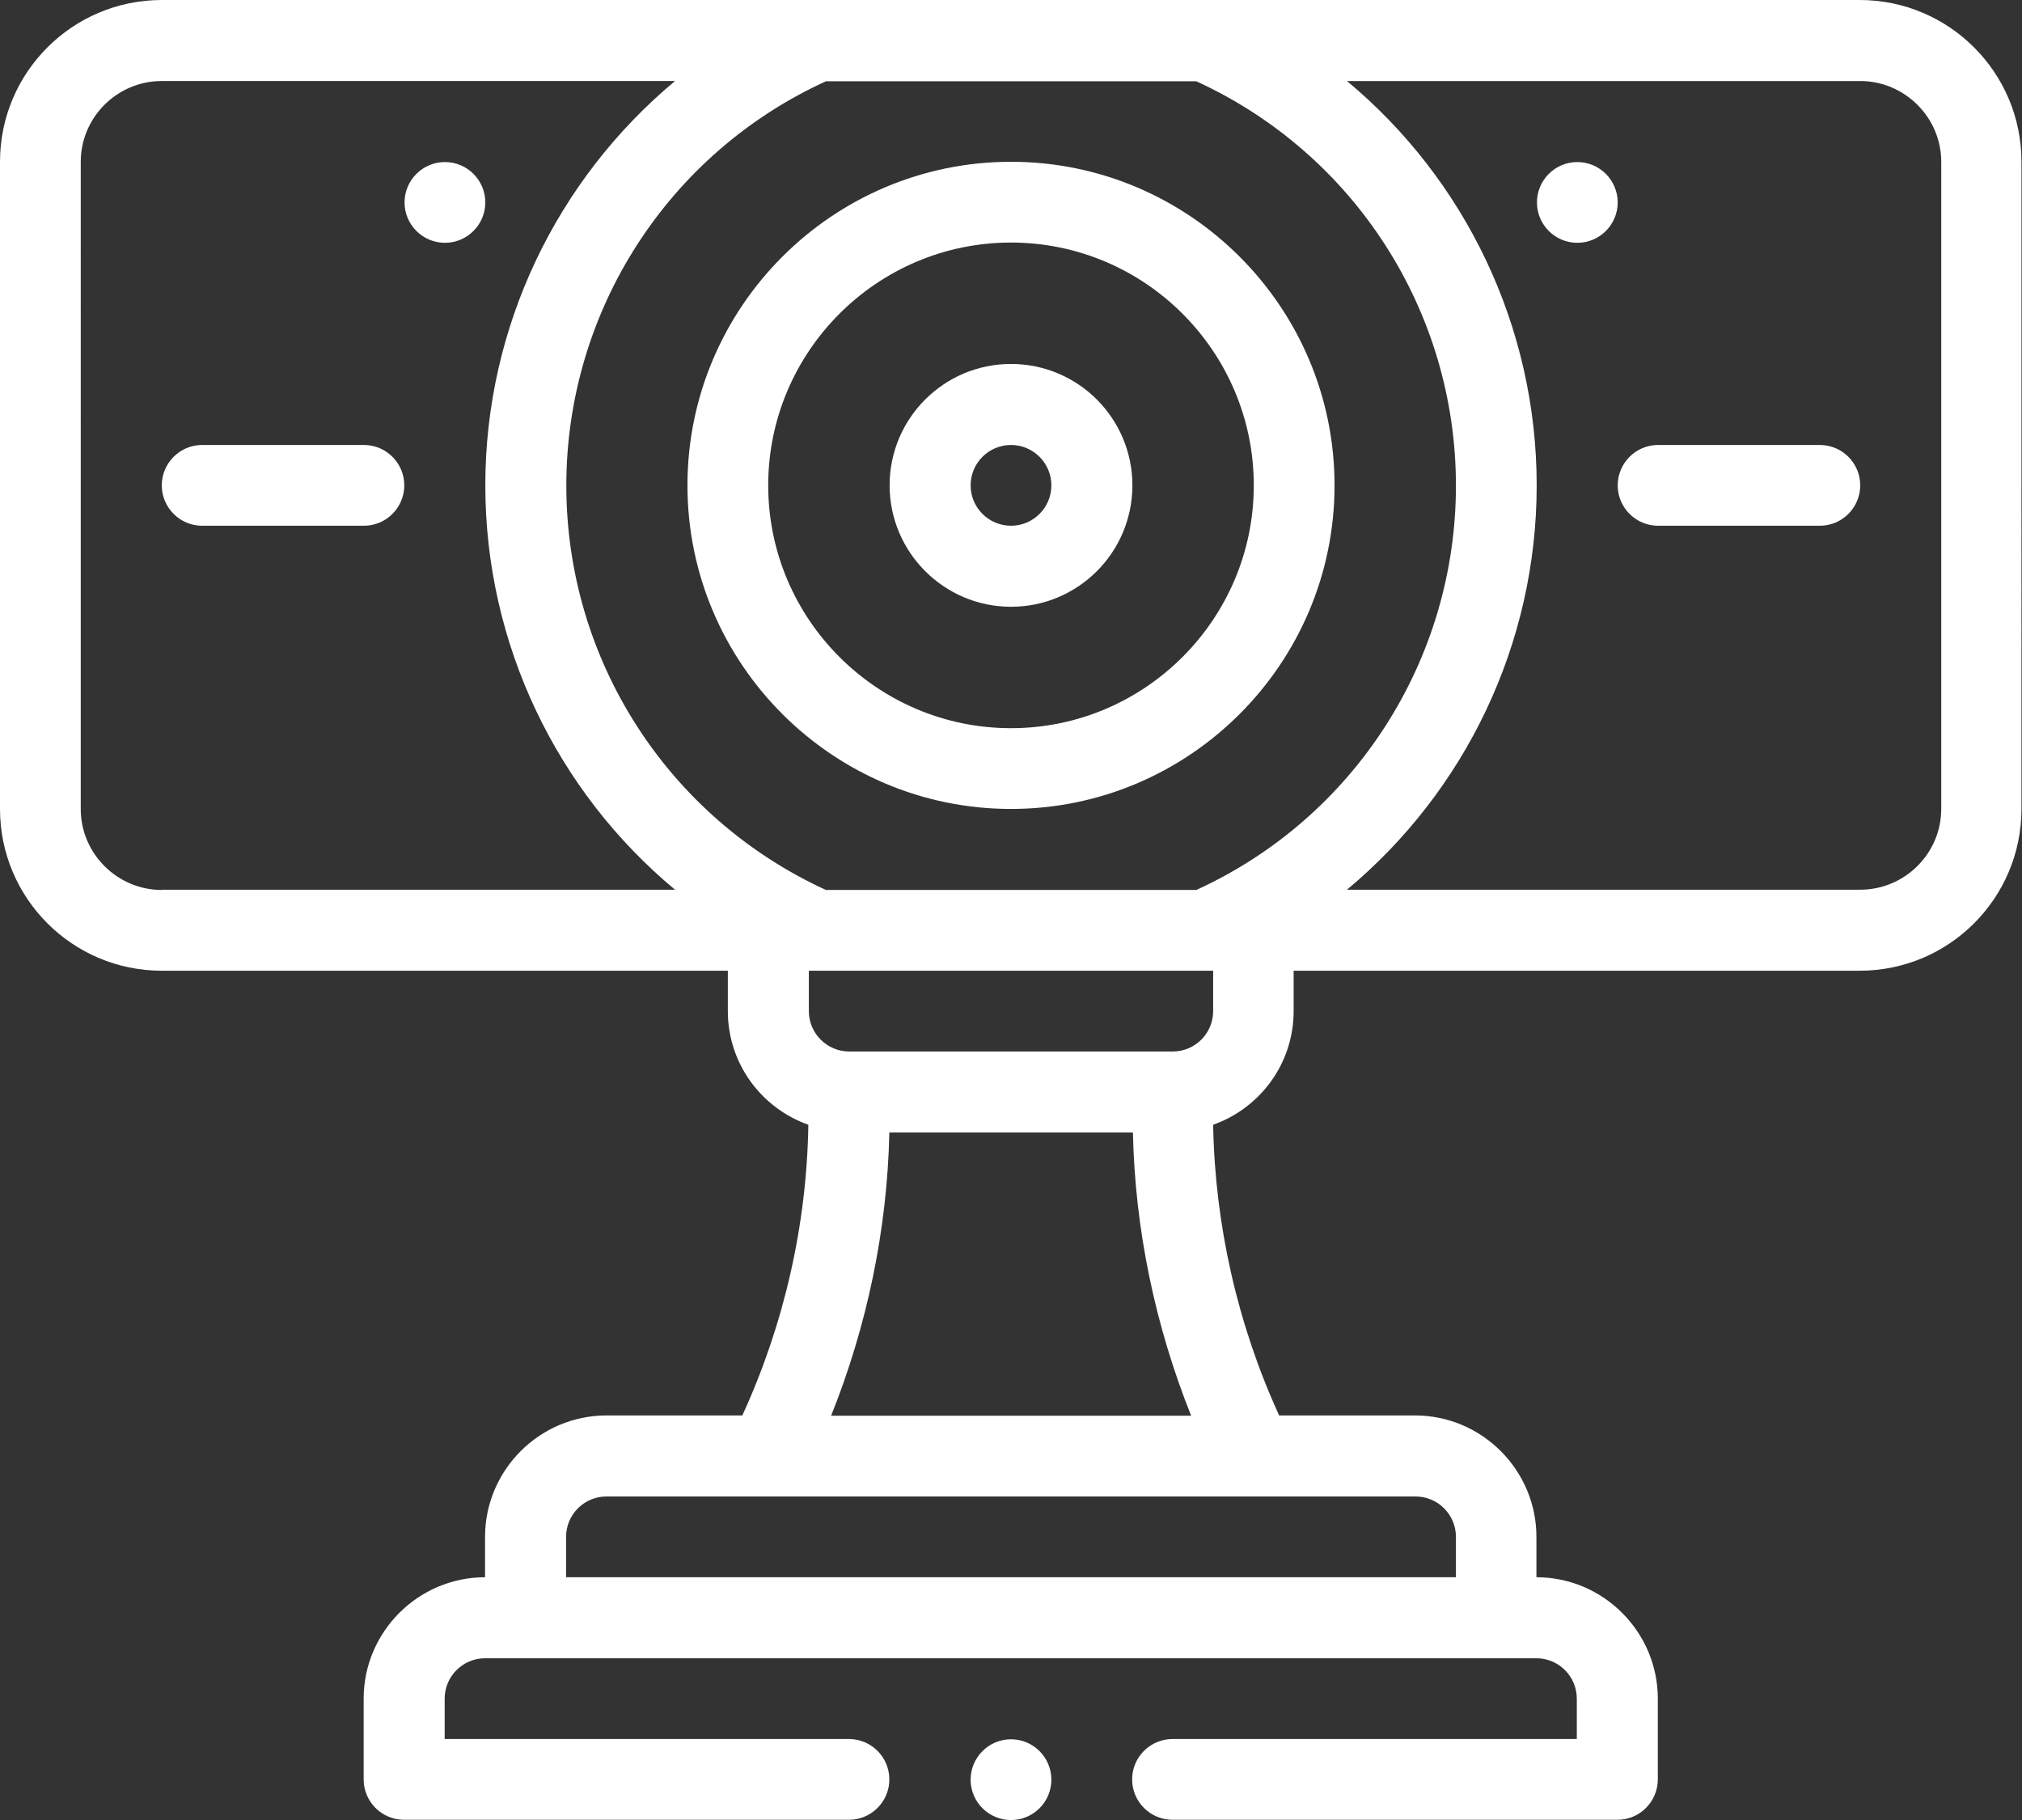
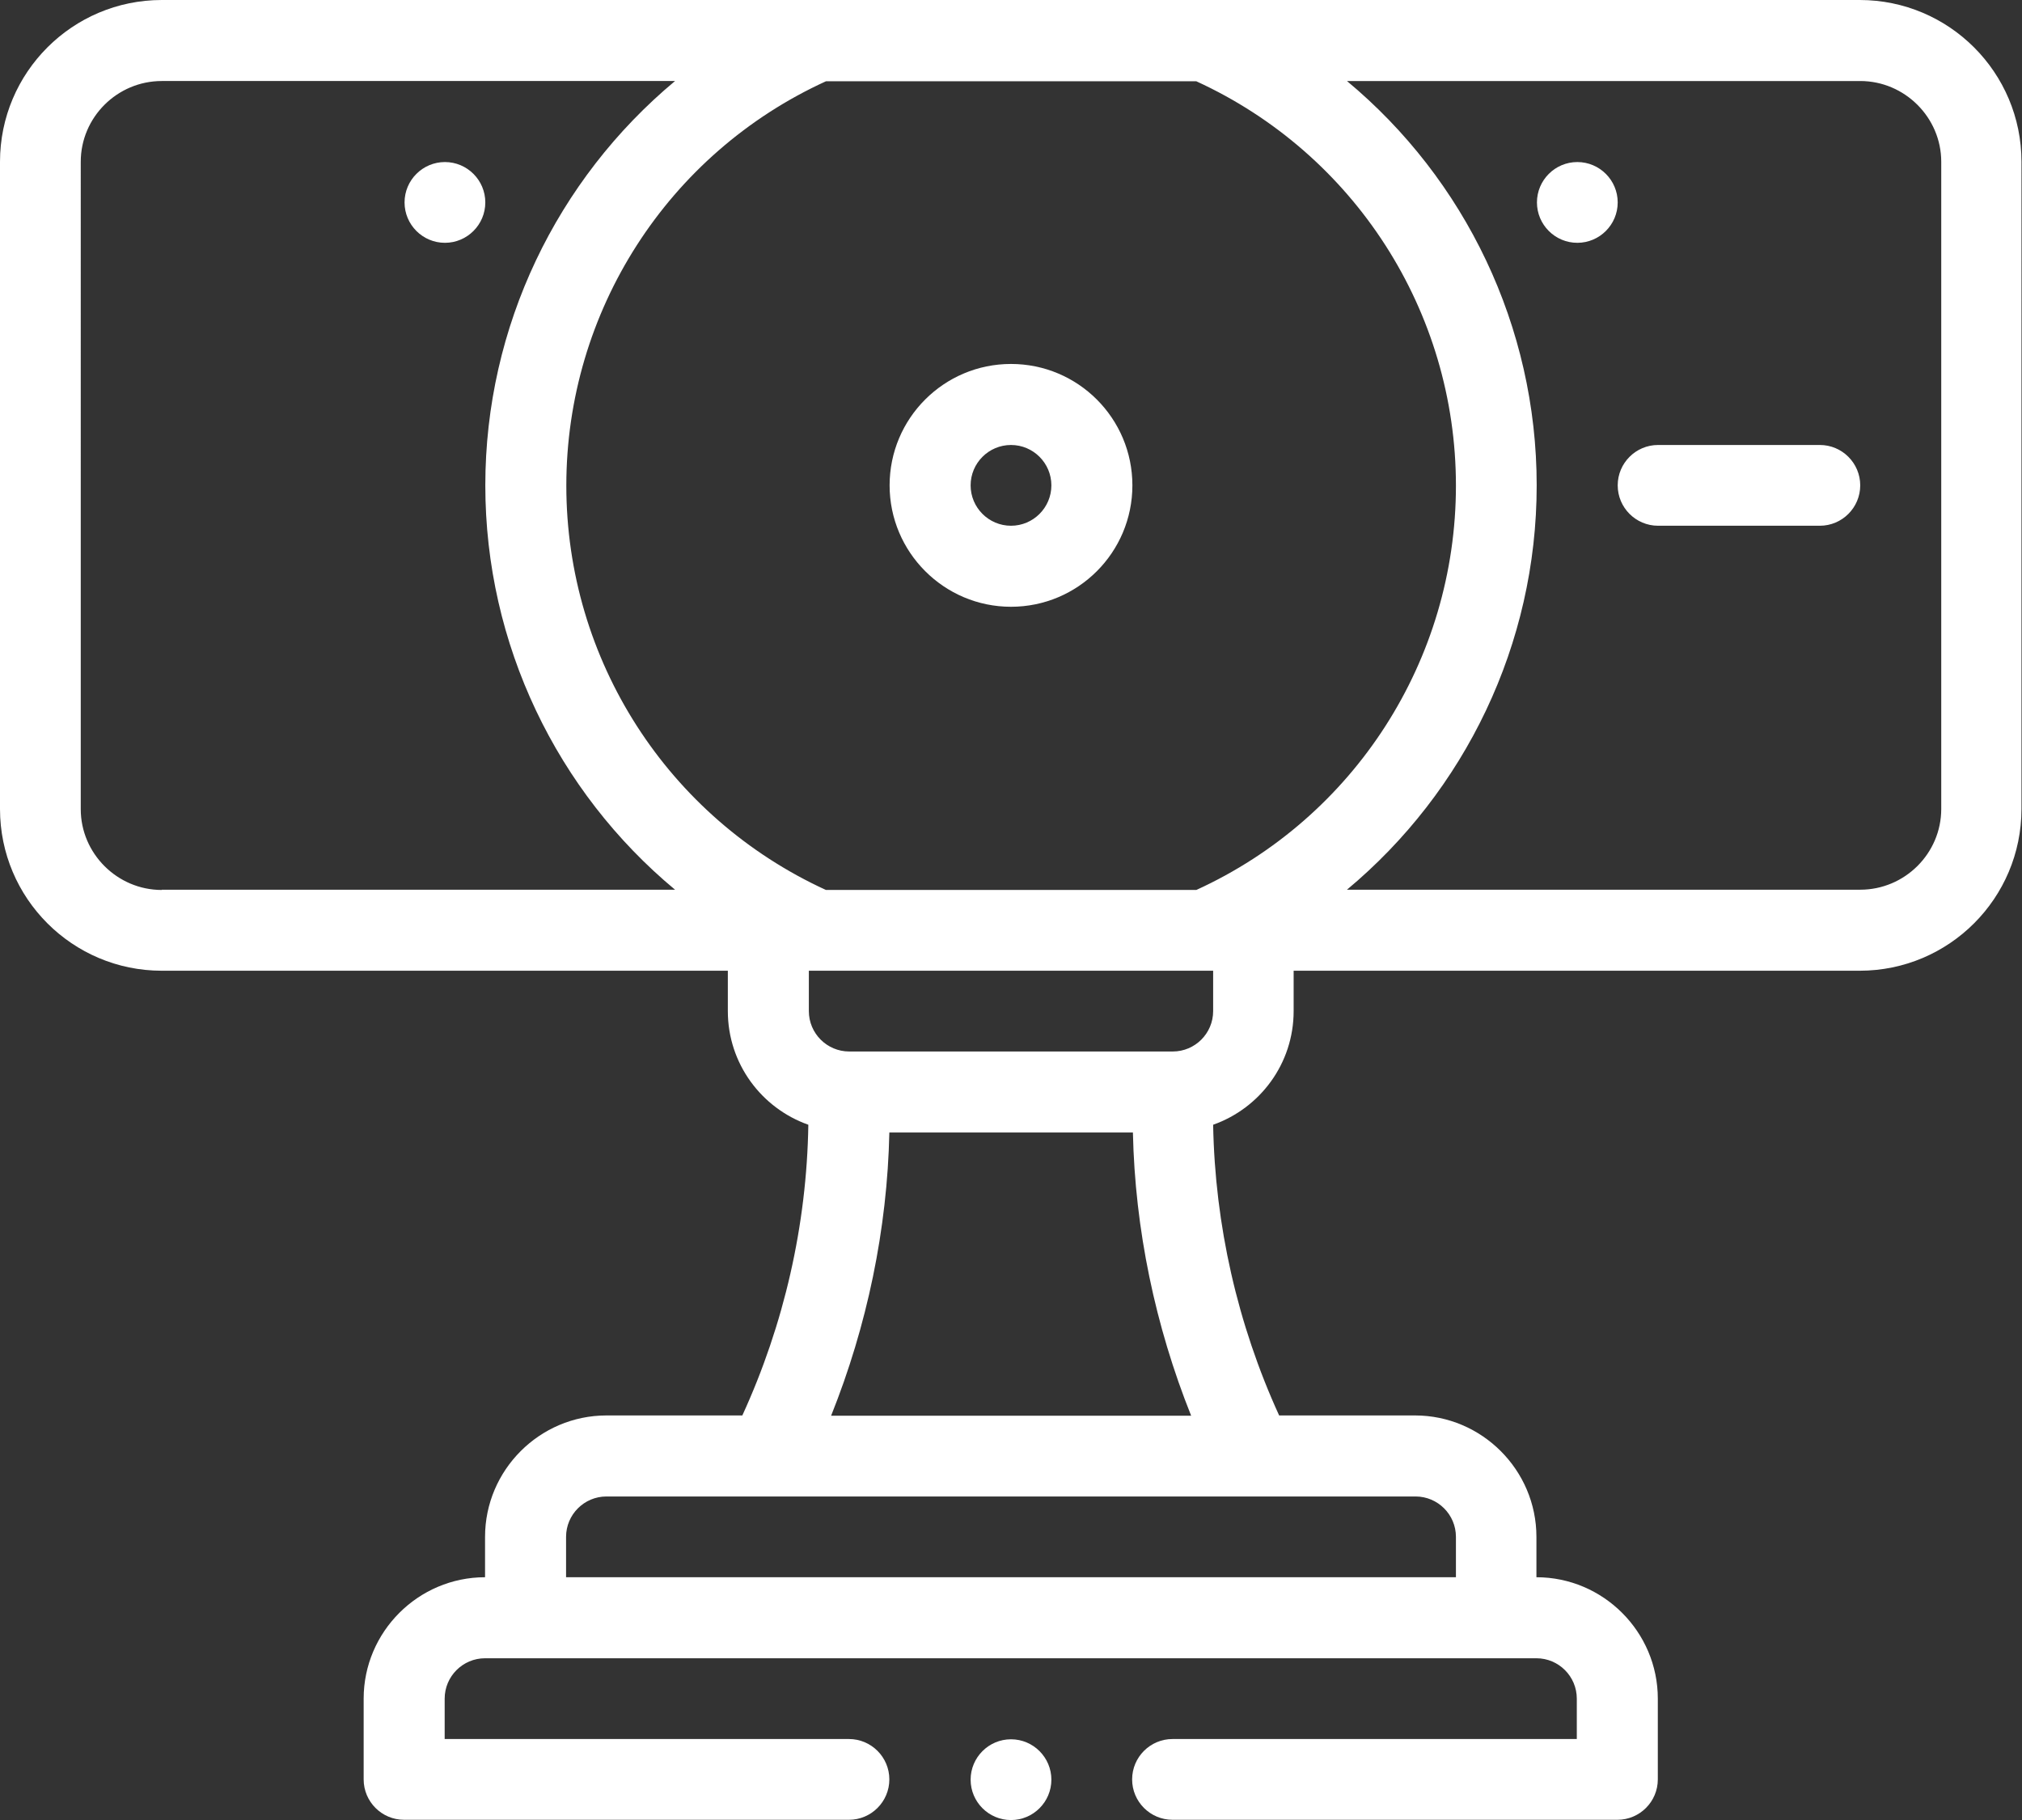
<svg xmlns="http://www.w3.org/2000/svg" id="Layer_1" data-name="Layer 1" viewBox="0 0 78.12 70.31">
  <rect x="0" y="0" width="78.12" height="70.31" fill="#333333" stroke="none" />
  <defs>
    <style>
      .cls-1 {
        fill: #fff;
      }
    </style>
  </defs>
  <path class="cls-1" d="M71.87,0H6.25C2.8,0,0,2.8,0,6.25v25c0,3.45,2.8,6.25,6.25,6.25h21.87v1.56c0,2.03,1.3,3.75,3.11,4.39-.06,3.88-.94,7.72-2.55,11.23h-5.25c-2.58,0-4.69,2.11-4.69,4.69v1.56c-2.58,0-4.69,2.11-4.69,4.69v3.12c0,.86.7,1.56,1.56,1.56h17.19c.86,0,1.56-.7,1.56-1.56s-.7-1.56-1.56-1.56h-15.62v-1.56c0-.86.7-1.56,1.56-1.56h40.62c.86,0,1.56.7,1.56,1.56v1.56h-15.62c-.86,0-1.56.7-1.56,1.56s.7,1.56,1.56,1.56h17.19c.86,0,1.56-.7,1.56-1.56v-3.12c0-2.58-2.11-4.69-4.69-4.69v-1.56c0-2.58-2.11-4.69-4.69-4.69h-5.25c-1.61-3.52-2.48-7.36-2.55-11.23,1.81-.64,3.11-2.36,3.11-4.39v-1.56h21.87c3.45,0,6.25-2.8,6.25-6.25V6.25c0-3.45-2.8-6.25-6.25-6.25ZM6.25,34.38c-1.72,0-3.13-1.41-3.13-3.12V6.25c0-1.72,1.41-3.12,3.13-3.12h19.83c-4.56,3.8-7.33,9.48-7.33,15.62s2.77,11.83,7.33,15.62H6.25ZM54.69,57.81c.86,0,1.56.7,1.56,1.56v1.56H21.87v-1.56c0-.86.7-1.56,1.56-1.56h31.25ZM45.31,40.62h-12.5c-.86,0-1.56-.7-1.56-1.56v-1.56h15.62v1.56c0,.86-.7,1.56-1.56,1.56ZM46.02,54.69h-13.91c1.39-3.47,2.17-7.2,2.25-10.94h9.41c.08,3.73.86,7.47,2.25,10.94ZM46.22,34.38h-14.31c-6.11-2.8-10.03-8.89-10.03-15.62s3.92-12.83,10.03-15.62h14.31c6.11,2.8,10.03,8.89,10.03,15.62s-3.92,12.83-10.03,15.62ZM75,31.25c0,1.72-1.41,3.12-3.13,3.12h-19.83c4.56-3.8,7.33-9.48,7.33-15.62s-2.77-11.83-7.33-15.62h19.83c1.72,0,3.13,1.41,3.13,3.12v25Z" />
-   <path class="cls-1" d="M26.56,18.75c0,6.89,5.61,12.5,12.5,12.5s12.5-5.61,12.5-12.5-5.61-12.5-12.5-12.5-12.5,5.61-12.5,12.5ZM48.44,18.75c0,5.17-4.21,9.38-9.38,9.38s-9.38-4.21-9.38-9.38,4.21-9.38,9.38-9.38,9.38,4.21,9.38,9.38Z" />
  <path class="cls-1" d="M34.37,18.75c0,2.58,2.1,4.69,4.69,4.69s4.69-2.1,4.69-4.69-2.1-4.69-4.69-4.69-4.69,2.1-4.69,4.69ZM40.62,18.75c0,.86-.7,1.56-1.56,1.56s-1.56-.7-1.56-1.56.7-1.56,1.56-1.56,1.56.7,1.56,1.56Z" />
-   <path class="cls-1" d="M17.19,9.38c.86,0,1.56-.7,1.56-1.56s-.7-1.56-1.56-1.56-1.56.7-1.56,1.56.7,1.56,1.56,1.56Z" />
+   <path class="cls-1" d="M17.19,9.38c.86,0,1.56-.7,1.56-1.56s-.7-1.56-1.56-1.56-1.56.7-1.56,1.56.7,1.56,1.56,1.56" />
  <path class="cls-1" d="M60.94,9.38c.86,0,1.56-.7,1.56-1.56s-.7-1.56-1.56-1.56-1.56.7-1.56,1.56.7,1.56,1.56,1.56Z" />
-   <path class="cls-1" d="M14.06,17.19h-6.25c-.86,0-1.56.7-1.56,1.56s.7,1.56,1.56,1.56h6.25c.86,0,1.56-.7,1.56-1.56s-.7-1.56-1.56-1.56Z" />
  <path class="cls-1" d="M70.31,17.19h-6.25c-.86,0-1.56.7-1.56,1.56s.7,1.56,1.56,1.56h6.25c.86,0,1.56-.7,1.56-1.56s-.7-1.56-1.56-1.56Z" />
  <path class="cls-1" d="M39.06,70.31c.86,0,1.56-.7,1.56-1.56s-.7-1.56-1.56-1.56-1.56.7-1.56,1.56.7,1.56,1.56,1.56Z" />
</svg>